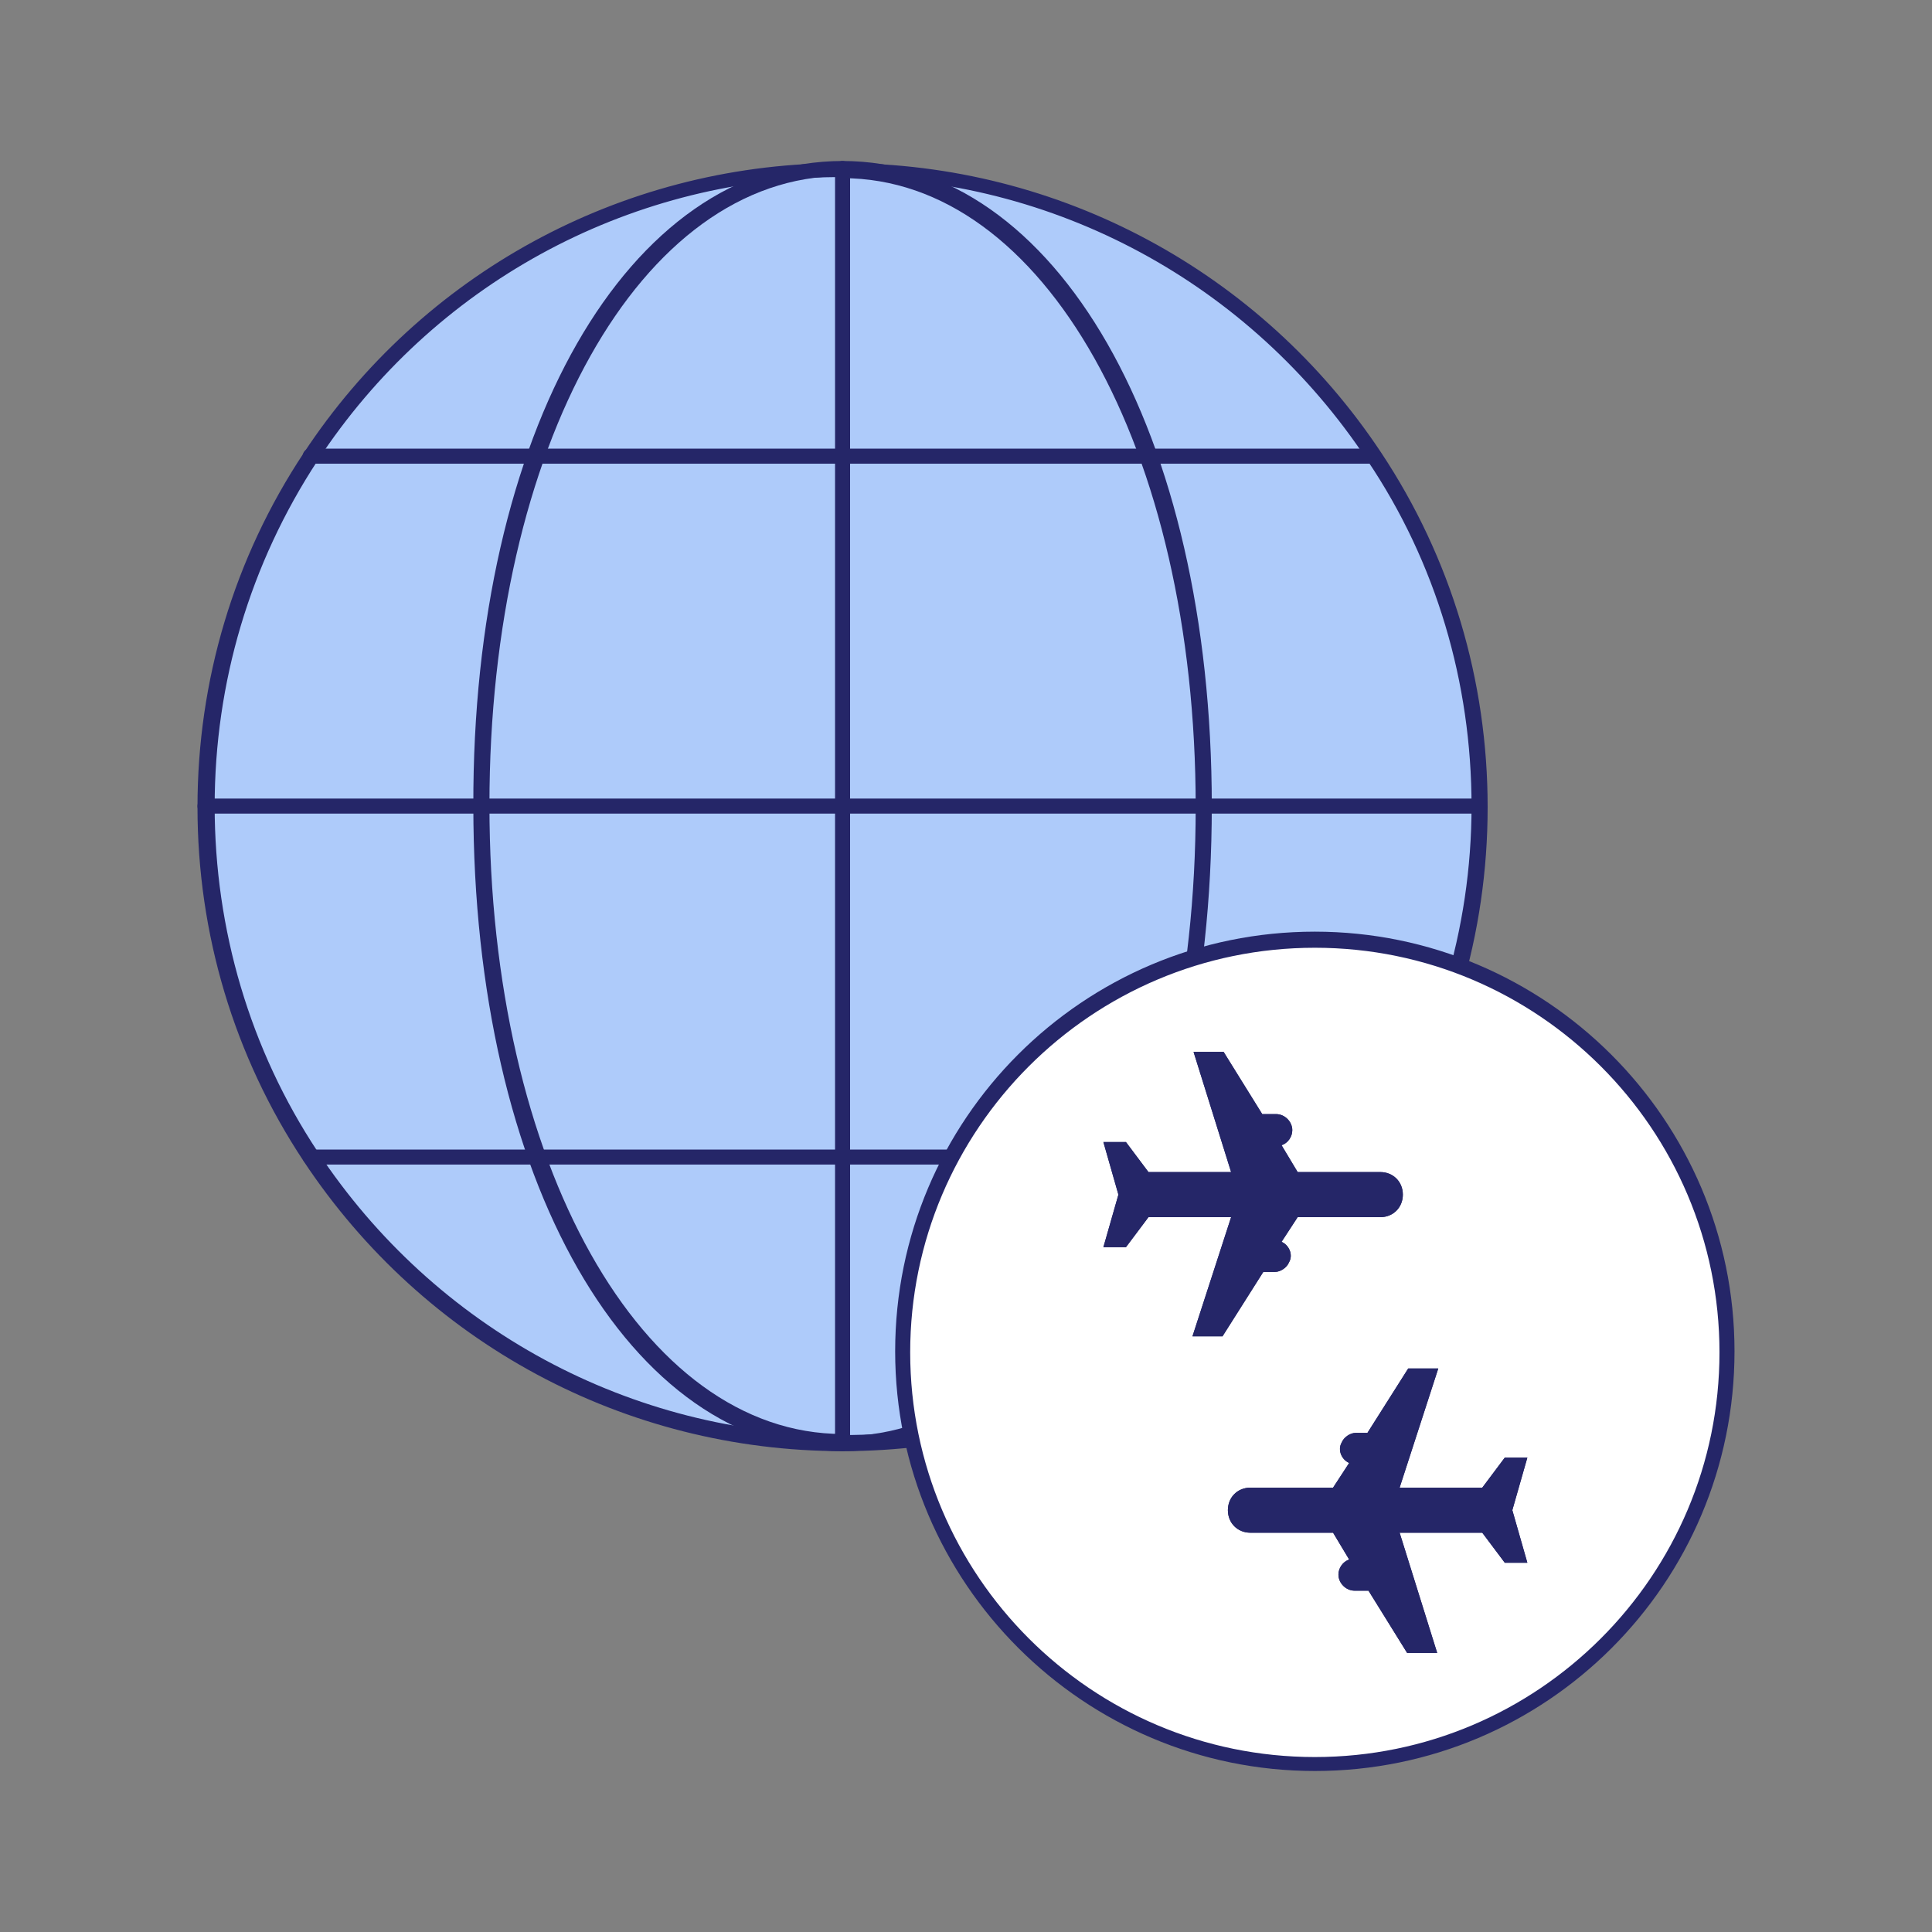
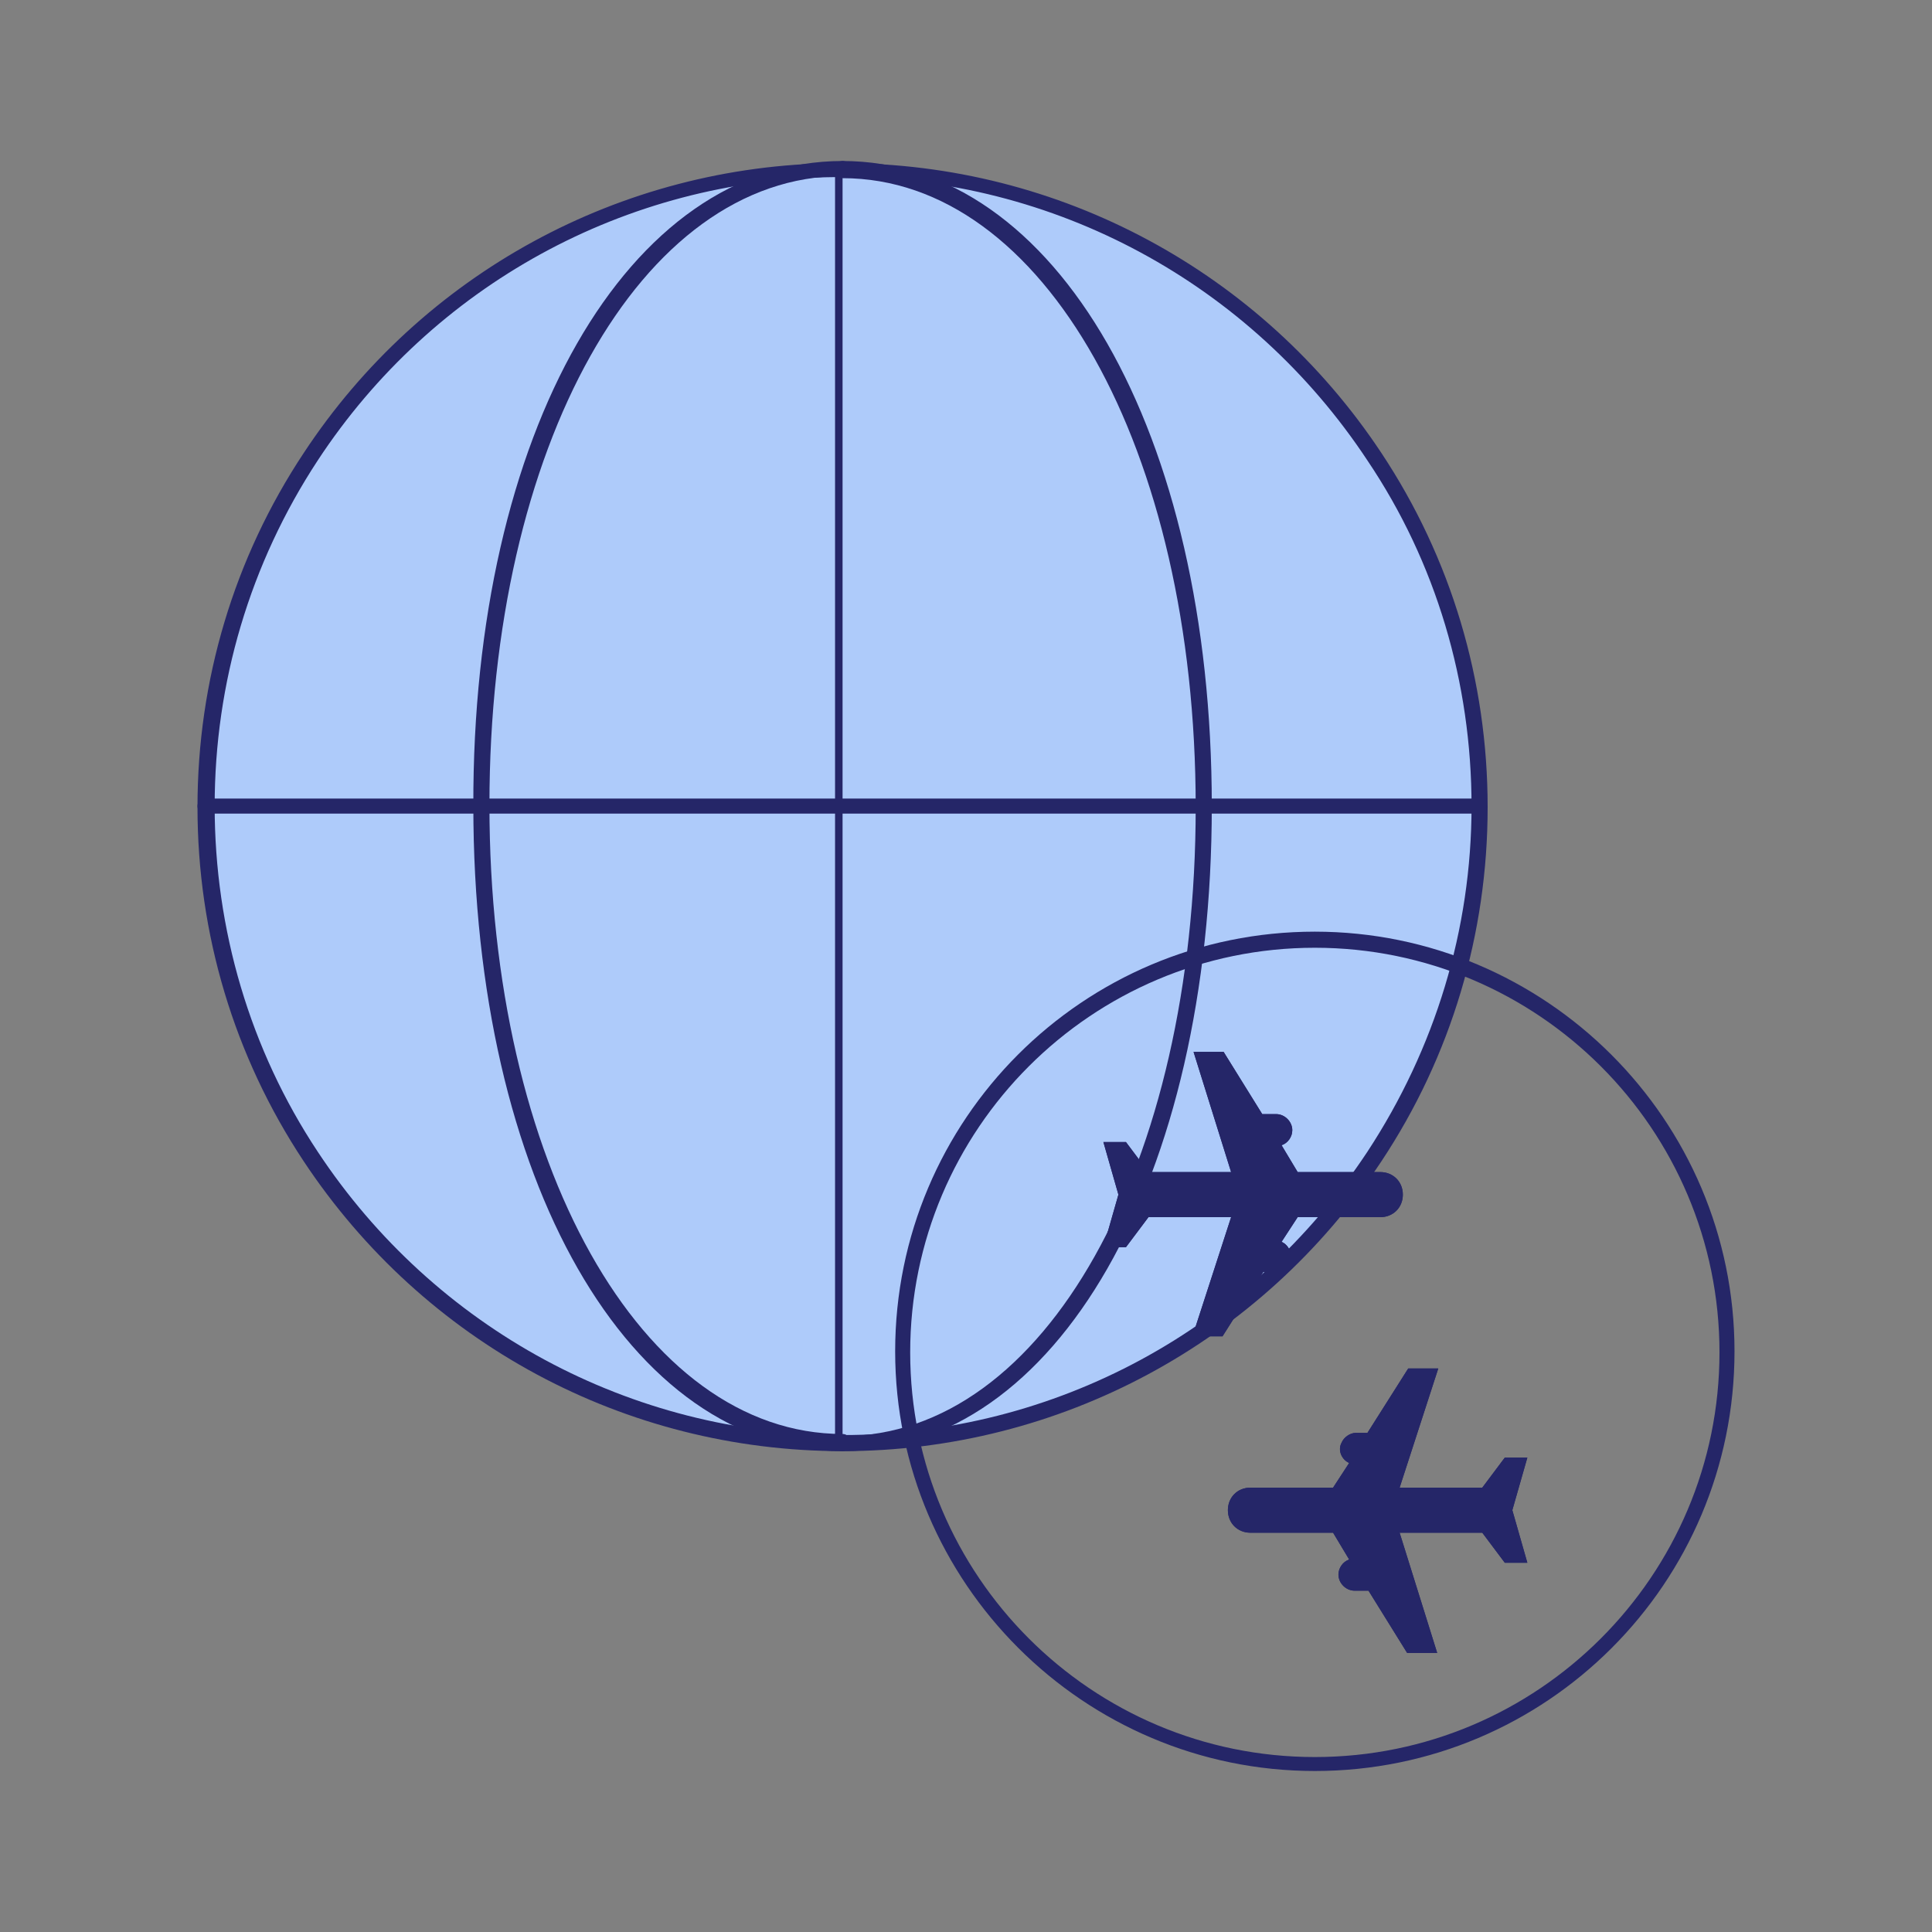
<svg xmlns="http://www.w3.org/2000/svg" version="1.1" id="Layer_1" x="0px" y="0px" viewBox="0 0 180 180" style="enable-background:new 0 0 180 180;" xml:space="preserve">
  <rect x="0" y="0" width="180" height="180" fill="#808080" stroke="none" />
  <style type="text/css">
	.st0{fill:#FFFF00;}
	.st1{fill:#AECBFA;}
	.st2{fill:#252668;}
	.st3{fill:#FFFFFF;}
</style>
  <g>
    <rect x="-237.7" y="15" class="st0" width="150" height="150" />
  </g>
  <g>
    <g>
      <g>
        <g>
          <path class="st1" d="M137.8,75.1c0,12.1-3.6,23.3-9.8,32.6c-10.6,16.1-28.8,26.7-49.5,26.7c0,0,0,0,0,0      c-20.7,0-38.9-10.6-49.5-26.7c-6.2-9.4-9.8-20.6-9.8-32.6c0-12.1,3.6-23.3,9.8-32.6C39.4,26.6,57.4,16,77.8,15.8h0.7      c20.7,0,38.9,10.6,49.5,26.7C134.2,51.8,137.8,63,137.8,75.1z" />
          <path class="st2" d="M78.5,135.2c-20.3,0-39-10.1-50.2-27c-6.5-9.8-9.9-21.2-9.9-33c0-11.8,3.4-23.2,9.9-33      c11-16.7,29.5-26.8,49.5-27h0.7c20.2,0,39,10.1,50.2,27c6.5,9.8,9.9,21.2,9.9,33c0,11.8-3.4,23.2-9.9,33      C117.5,125.1,98.7,135.2,78.5,135.2z M77.8,16.5c-19.5,0.2-37.5,10.1-48.2,26.4c-6.3,9.6-9.6,20.7-9.6,32.2      c0,11.5,3.3,22.7,9.6,32.2c10.9,16.5,29.2,26.4,48.9,26.4c19.8,0,38-9.9,48.9-26.4c6.3-9.6,9.7-20.7,9.7-32.2      c0-11.5-3.3-22.7-9.7-32.2c-10.9-16.5-29.2-26.4-48.9-26.4H77.8z" />
        </g>
        <g>
-           <path class="st2" d="M78.5,135.2c-0.4,0-0.7-0.3-0.7-0.7V15.8c0-0.4,0.3-0.7,0.7-0.7c0.4,0,0.7,0.3,0.7,0.7v118.6      C79.2,134.8,78.9,135.2,78.5,135.2z" />
+           <path class="st2" d="M78.5,135.2c-0.4,0-0.7-0.3-0.7-0.7V15.8c0.4,0,0.7,0.3,0.7,0.7v118.6      C79.2,134.8,78.9,135.2,78.5,135.2z" />
        </g>
        <g>
          <path class="st2" d="M137.8,75.8H19.1c-0.4,0-0.7-0.3-0.7-0.7s0.3-0.7,0.7-0.7h118.6c0.4,0,0.7,0.3,0.7,0.7      S138.2,75.8,137.8,75.8z" />
        </g>
        <g>
-           <path class="st2" d="M128,43.2H28.9c-0.4,0-0.7-0.3-0.7-0.7s0.3-0.7,0.7-0.7H128c0.4,0,0.7,0.3,0.7,0.7S128.4,43.2,128,43.2z" />
-         </g>
+           </g>
        <g>
-           <path class="st2" d="M128,108.5H28.9c-0.4,0-0.7-0.3-0.7-0.7c0-0.4,0.3-0.7,0.7-0.7H128c0.4,0,0.7,0.3,0.7,0.7      C128.7,108.1,128.4,108.5,128,108.5z" />
-         </g>
+           </g>
        <g>
          <path class="st2" d="M78.5,135.2c-19.9,0-34.4-25.3-34.4-60.1C44,40.3,58.5,15,78.5,15c0.4,0,0.7,0.3,0.7,0.7s-0.3,0.7-0.7,0.7      c-18.8,0-32.9,25.2-32.9,58.6c0,33.4,14.2,58.6,32.9,58.6c0.4,0,0.7,0.3,0.7,0.7S78.9,135.2,78.5,135.2z" />
        </g>
        <g>
          <path class="st2" d="M78.5,135.2c-0.4,0-0.7-0.3-0.7-0.7s0.3-0.7,0.7-0.7c18.8,0,32.9-25.2,32.9-58.6      c0-33.4-14.2-58.6-32.9-58.6c-0.4,0-0.7-0.3-0.7-0.7S78,15,78.5,15c19.9,0,34.4,25.3,34.4,60.1      C112.9,109.9,98.4,135.2,78.5,135.2z" />
        </g>
      </g>
      <g>
        <g id="Ellipse_459_00000038400827858270785930000016087703231821761725_">
-           <circle class="st3" cx="122.5" cy="126" r="38.4" />
          <path class="st2" d="M122.5,165c-21.5,0-39.1-17.5-39.1-39.1s17.5-39.1,39.1-39.1c21.5,0,39.1,17.5,39.1,39.1      S144.1,165,122.5,165z M122.5,88.3c-20.8,0-37.7,16.9-37.7,37.7s16.9,37.7,37.7,37.7c20.8,0,37.7-16.9,37.7-37.7      S143.3,88.3,122.5,88.3z" />
        </g>
        <path id="Union_2_00000036932226193061516630000010280938878826493101_" class="st2" d="M114.7,113.4l-7.7,0l-2.1,2.8l-2.1,0     l1.4-4.9l-1.4-4.9l2.1,0l2.1,2.8l7.7,0L111.2,98l2.8,0l3.6,5.8l1.3,0c0.8,0,1.5,0.7,1.5,1.5c0,0,0,0,0,0l0,0c0,0.6-0.4,1.2-1,1.4     l1.5,2.5l7.7,0c1.2,0,2.1,0.9,2.1,2.1c0,0,0,0,0,0v0c0,1.2-0.9,2.1-2.1,2.1h0l-7.7,0l-1.5,2.3c0.7,0.3,1.1,1.2,0.7,1.9     c-0.2,0.5-0.8,0.9-1.3,0.9l0,0l-1.1,0l-3.8,6l-2.8,0L114.7,113.4z" />
        <path id="Union_2_00000155857799668980323680000013078592155487878811_" class="st2" d="M130.4,138.6l7.7,0l2.1-2.8l2.1,0     l-1.4,4.9l1.4,4.9l-2.1,0l-2.1-2.8l-7.7,0l3.5,11.2l-2.8,0l-3.6-5.8l-1.3,0c-0.8,0-1.5-0.7-1.5-1.5c0,0,0,0,0,0l0,0     c0-0.6,0.4-1.2,1-1.4l-1.5-2.5l-7.7,0c-1.2,0-2.1-0.9-2.1-2.1c0,0,0,0,0,0v0c0-1.2,0.9-2.1,2.1-2.1h0l7.7,0l1.5-2.3     c-0.7-0.3-1.1-1.2-0.7-1.9c0.2-0.5,0.8-0.9,1.3-0.9l0,0l1.1,0l3.8-6l2.8,0L130.4,138.6z" />
        <path id="Union_2_00000000187100566496386490000017404495864284838802_" class="st2" d="M114.7,113.4l-7.7,0l-2.1,2.8l-2.1,0     l1.4-4.9l-1.4-4.9l2.1,0l2.1,2.8l7.7,0L111.2,98l2.8,0l3.6,5.8l1.3,0c0.8,0,1.5,0.7,1.5,1.5c0,0,0,0,0,0l0,0c0,0.6-0.4,1.2-1,1.4     l1.5,2.5l7.7,0c1.2,0,2.1,0.9,2.1,2.1c0,0,0,0,0,0v0c0,1.2-0.9,2.1-2.1,2.1h0l-7.7,0l-1.5,2.3c0.7,0.3,1.1,1.2,0.7,1.9     c-0.2,0.5-0.8,0.9-1.3,0.9l0,0l-1.1,0l-3.8,6l-2.8,0L114.7,113.4z" />
        <path id="Union_2_00000136388587328200602210000015678525926649392054_" class="st2" d="M130.4,138.6l7.7,0l2.1-2.8l2.1,0     l-1.4,4.9l1.4,4.9l-2.1,0l-2.1-2.8l-7.7,0l3.5,11.2l-2.8,0l-3.6-5.8l-1.3,0c-0.8,0-1.5-0.7-1.5-1.5c0,0,0,0,0,0l0,0     c0-0.6,0.4-1.2,1-1.4l-1.5-2.5l-7.7,0c-1.2,0-2.1-0.9-2.1-2.1c0,0,0,0,0,0v0c0-1.2,0.9-2.1,2.1-2.1h0l7.7,0l1.5-2.3     c-0.7-0.3-1.1-1.2-0.7-1.9c0.2-0.5,0.8-0.9,1.3-0.9l0,0l1.1,0l3.8-6l2.8,0L130.4,138.6z" />
      </g>
    </g>
  </g>
</svg>